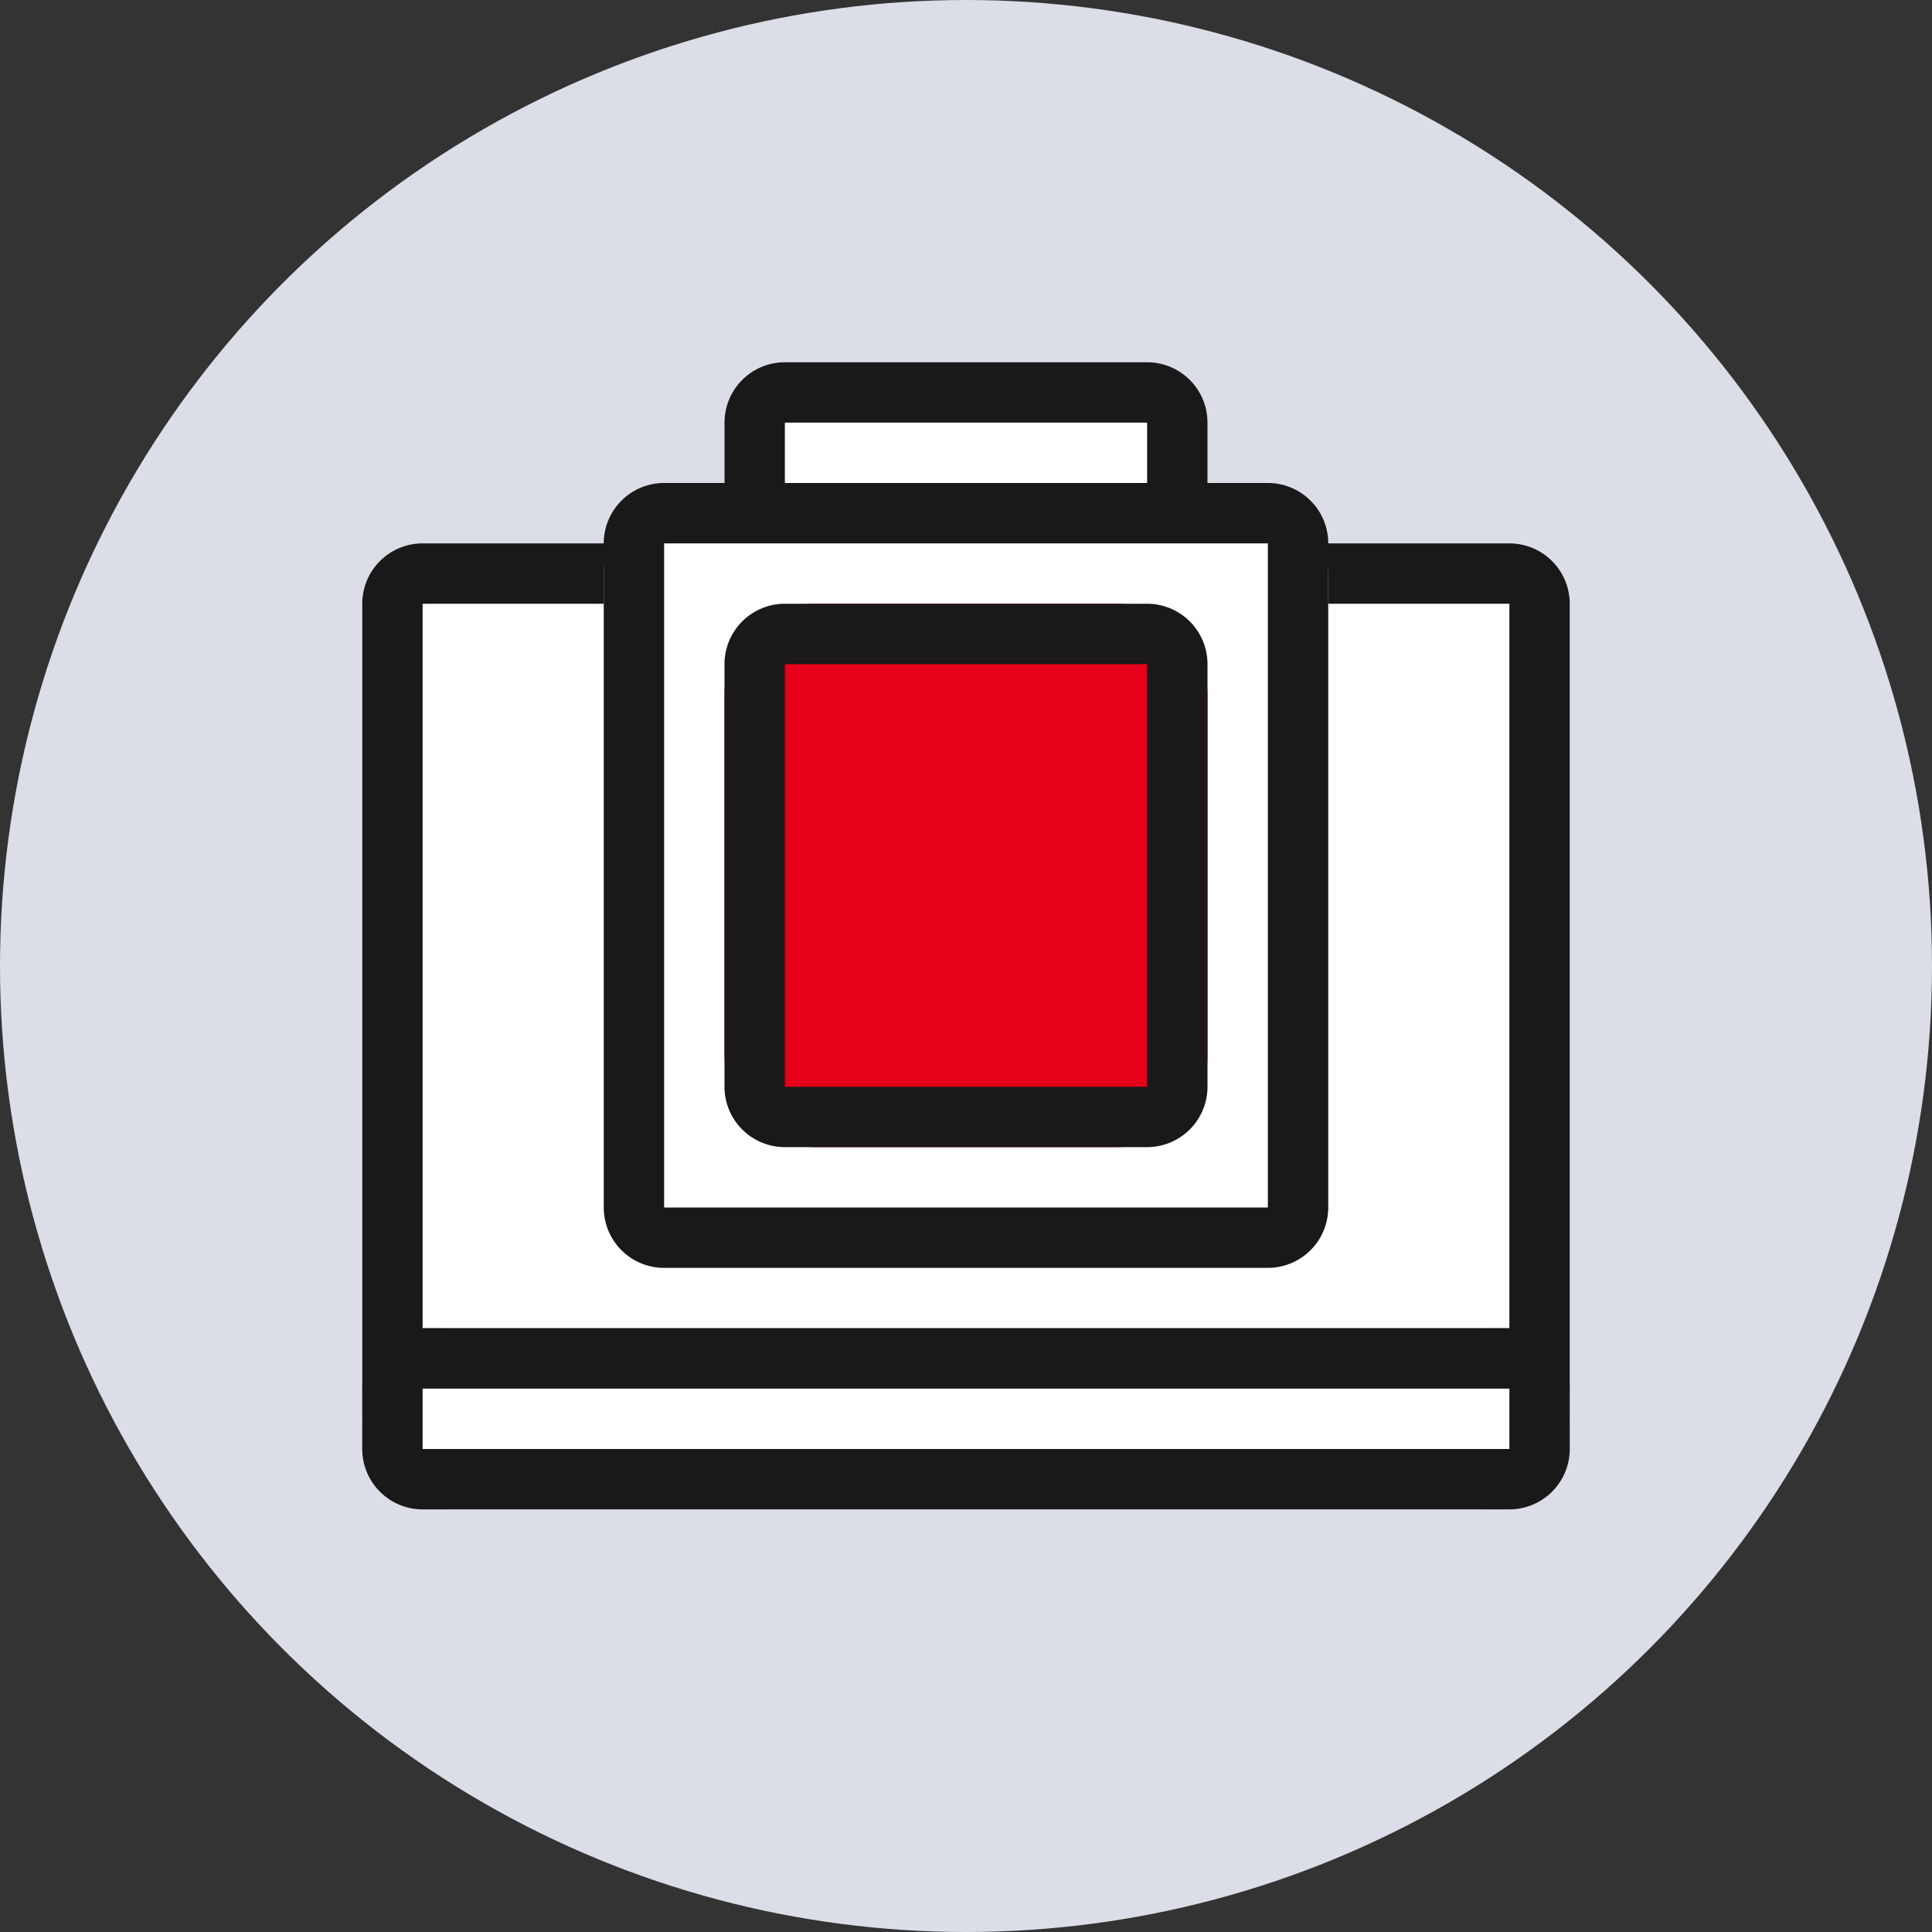
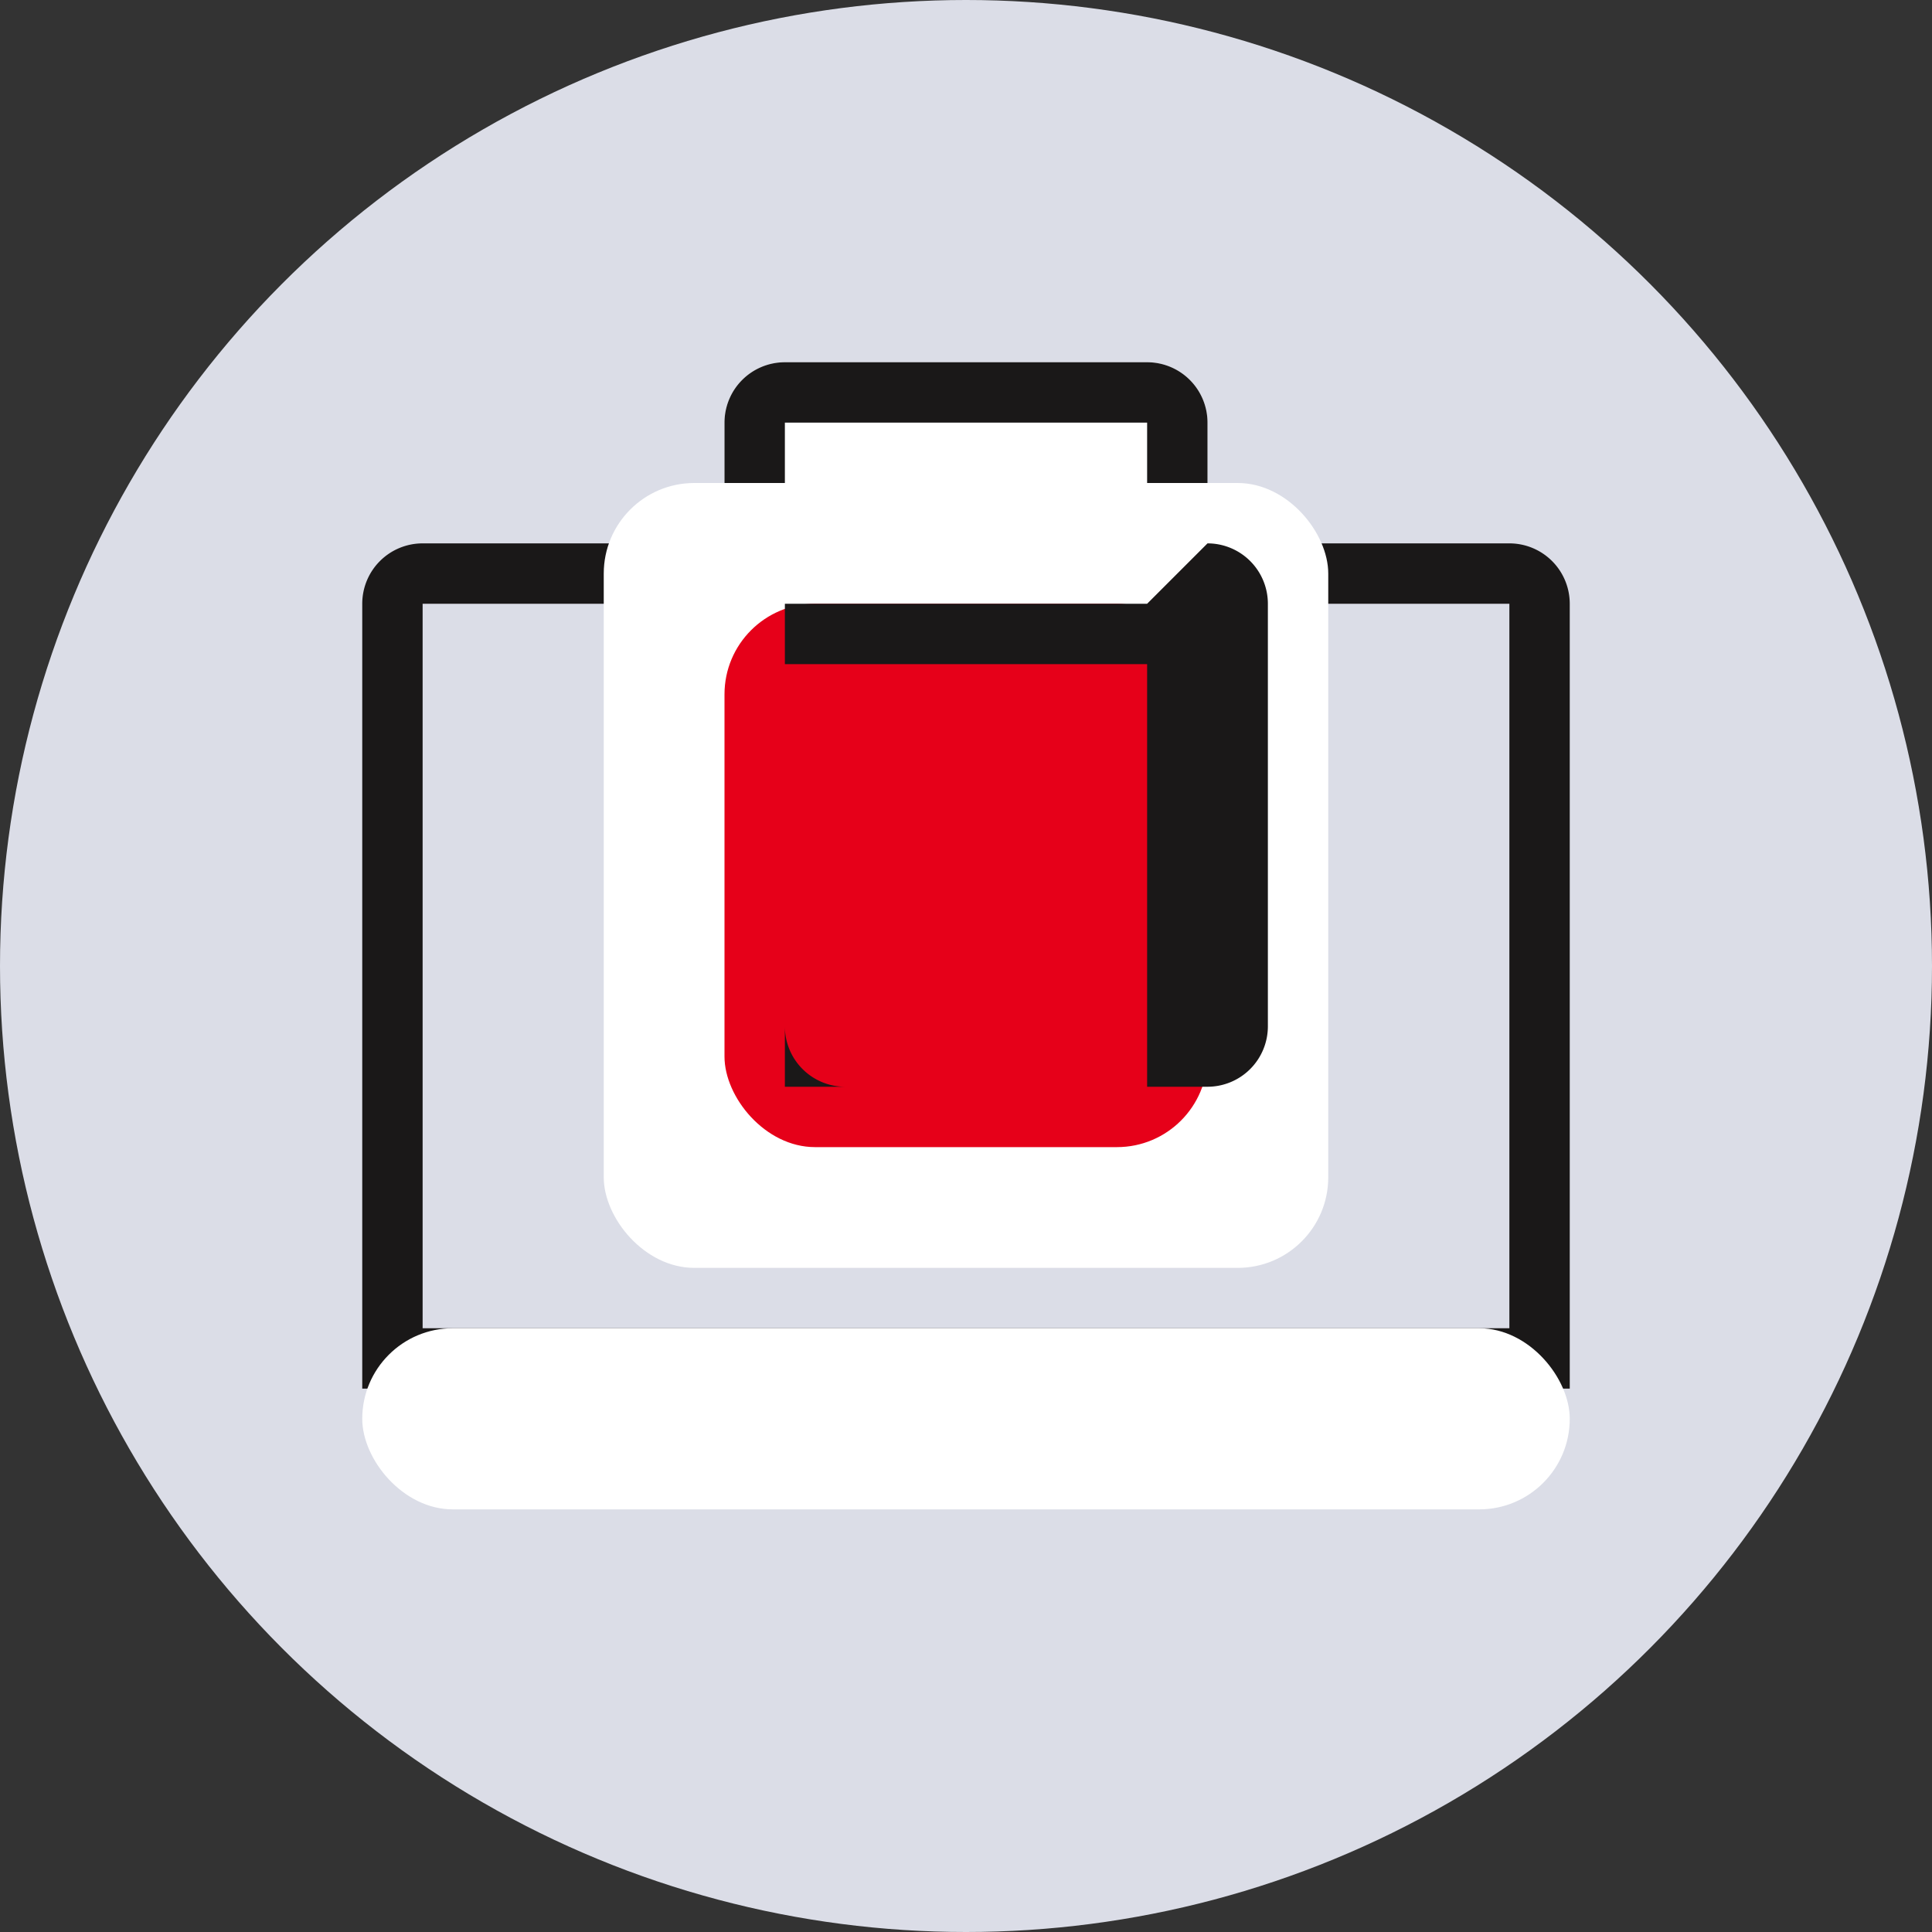
<svg xmlns="http://www.w3.org/2000/svg" width="40" height="40" viewBox="0 0 40 40">
  <rect x="0" y="0" width="40" height="40" fill="#333333" stroke="none" />
  <defs>
    <style>.a{fill:#dbdde7;}.b{fill:#fff;}.c{fill:#1a1818;}.d{fill:#e60019;}</style>
  </defs>
  <g transform="translate(347.014 -520.017)">
    <g transform="translate(-347.014 520.017)">
      <circle class="a" cx="20" cy="20" r="20" transform="translate(0 0)" />
    </g>
    <g transform="translate(-339.514 527.517)">
      <g transform="translate(7.5 0)">
        <path class="b" d="M-323.264,531.267h7.5a1.25,1.25,0,0,1,1.25,1.25v2.5h-10v-2.5A1.25,1.25,0,0,1-323.264,531.267Z" transform="translate(324.514 -531.267)" />
        <path class="c" d="M-315.764,532.517v1.25h-7.5v-1.25h7.5m0-1.25h-7.5a1.25,1.25,0,0,0-1.25,1.25v2.5h10v-2.5a1.25,1.25,0,0,0-1.25-1.25Z" transform="translate(324.514 -531.267)" />
      </g>
      <g transform="translate(0 3.75)">
-         <path class="b" d="M-334.514,536.892h22.5a1.25,1.25,0,0,1,1.25,1.25v16.25h-25v-16.25A1.25,1.25,0,0,1-334.514,536.892Z" transform="translate(335.764 -536.892)" />
        <path class="c" d="M-312.014,538.142v15h-22.5v-15h22.5m0-1.25h-22.5a1.25,1.25,0,0,0-1.25,1.25v16.25h25v-16.25a1.25,1.25,0,0,0-1.25-1.25Z" transform="translate(335.764 -536.892)" />
      </g>
      <g transform="translate(0 20)">
        <rect class="b" width="25" height="3.75" rx="1.875" transform="translate(0 0)" />
-         <path class="c" d="M-312.014,562.517v1.25h-22.5v-1.25h22.5m0-1.25h-22.5a1.25,1.25,0,0,0-1.25,1.25v1.25a1.25,1.25,0,0,0,1.25,1.25h22.5a1.25,1.25,0,0,0,1.25-1.25v-1.25a1.251,1.251,0,0,0-1.25-1.25Z" transform="translate(335.764 -561.267)" />
      </g>
      <g transform="translate(5 2.5)">
        <rect class="b" width="15" height="16.25" rx="1.875" transform="translate(0 0)" />
-         <path class="c" d="M-314.514,536.267v13.75h-12.5v-13.75h12.5m0-1.25h-12.5a1.25,1.25,0,0,0-1.25,1.25v13.75a1.25,1.25,0,0,0,1.25,1.25h12.5a1.251,1.251,0,0,0,1.25-1.25v-13.75a1.25,1.25,0,0,0-1.25-1.25Z" transform="translate(328.264 -535.017)" />
      </g>
      <g transform="translate(7.5 5)">
        <rect class="d" width="10" height="11.25" rx="1.875" transform="translate(0 0)" />
-         <path class="c" d="M-315.764,540.017v8.75h-7.5v-8.75h7.5m0-1.25h-7.5a1.25,1.25,0,0,0-1.25,1.25v8.75a1.25,1.25,0,0,0,1.25,1.25h7.5a1.251,1.251,0,0,0,1.25-1.25v-8.75a1.25,1.25,0,0,0-1.25-1.25Z" transform="translate(324.514 -538.767)" />
+         <path class="c" d="M-315.764,540.017v8.75h-7.5v-8.75h7.5m0-1.25h-7.5v8.75a1.25,1.25,0,0,0,1.25,1.25h7.5a1.251,1.251,0,0,0,1.25-1.25v-8.75a1.25,1.25,0,0,0-1.25-1.25Z" transform="translate(324.514 -538.767)" />
      </g>
    </g>
  </g>
</svg>